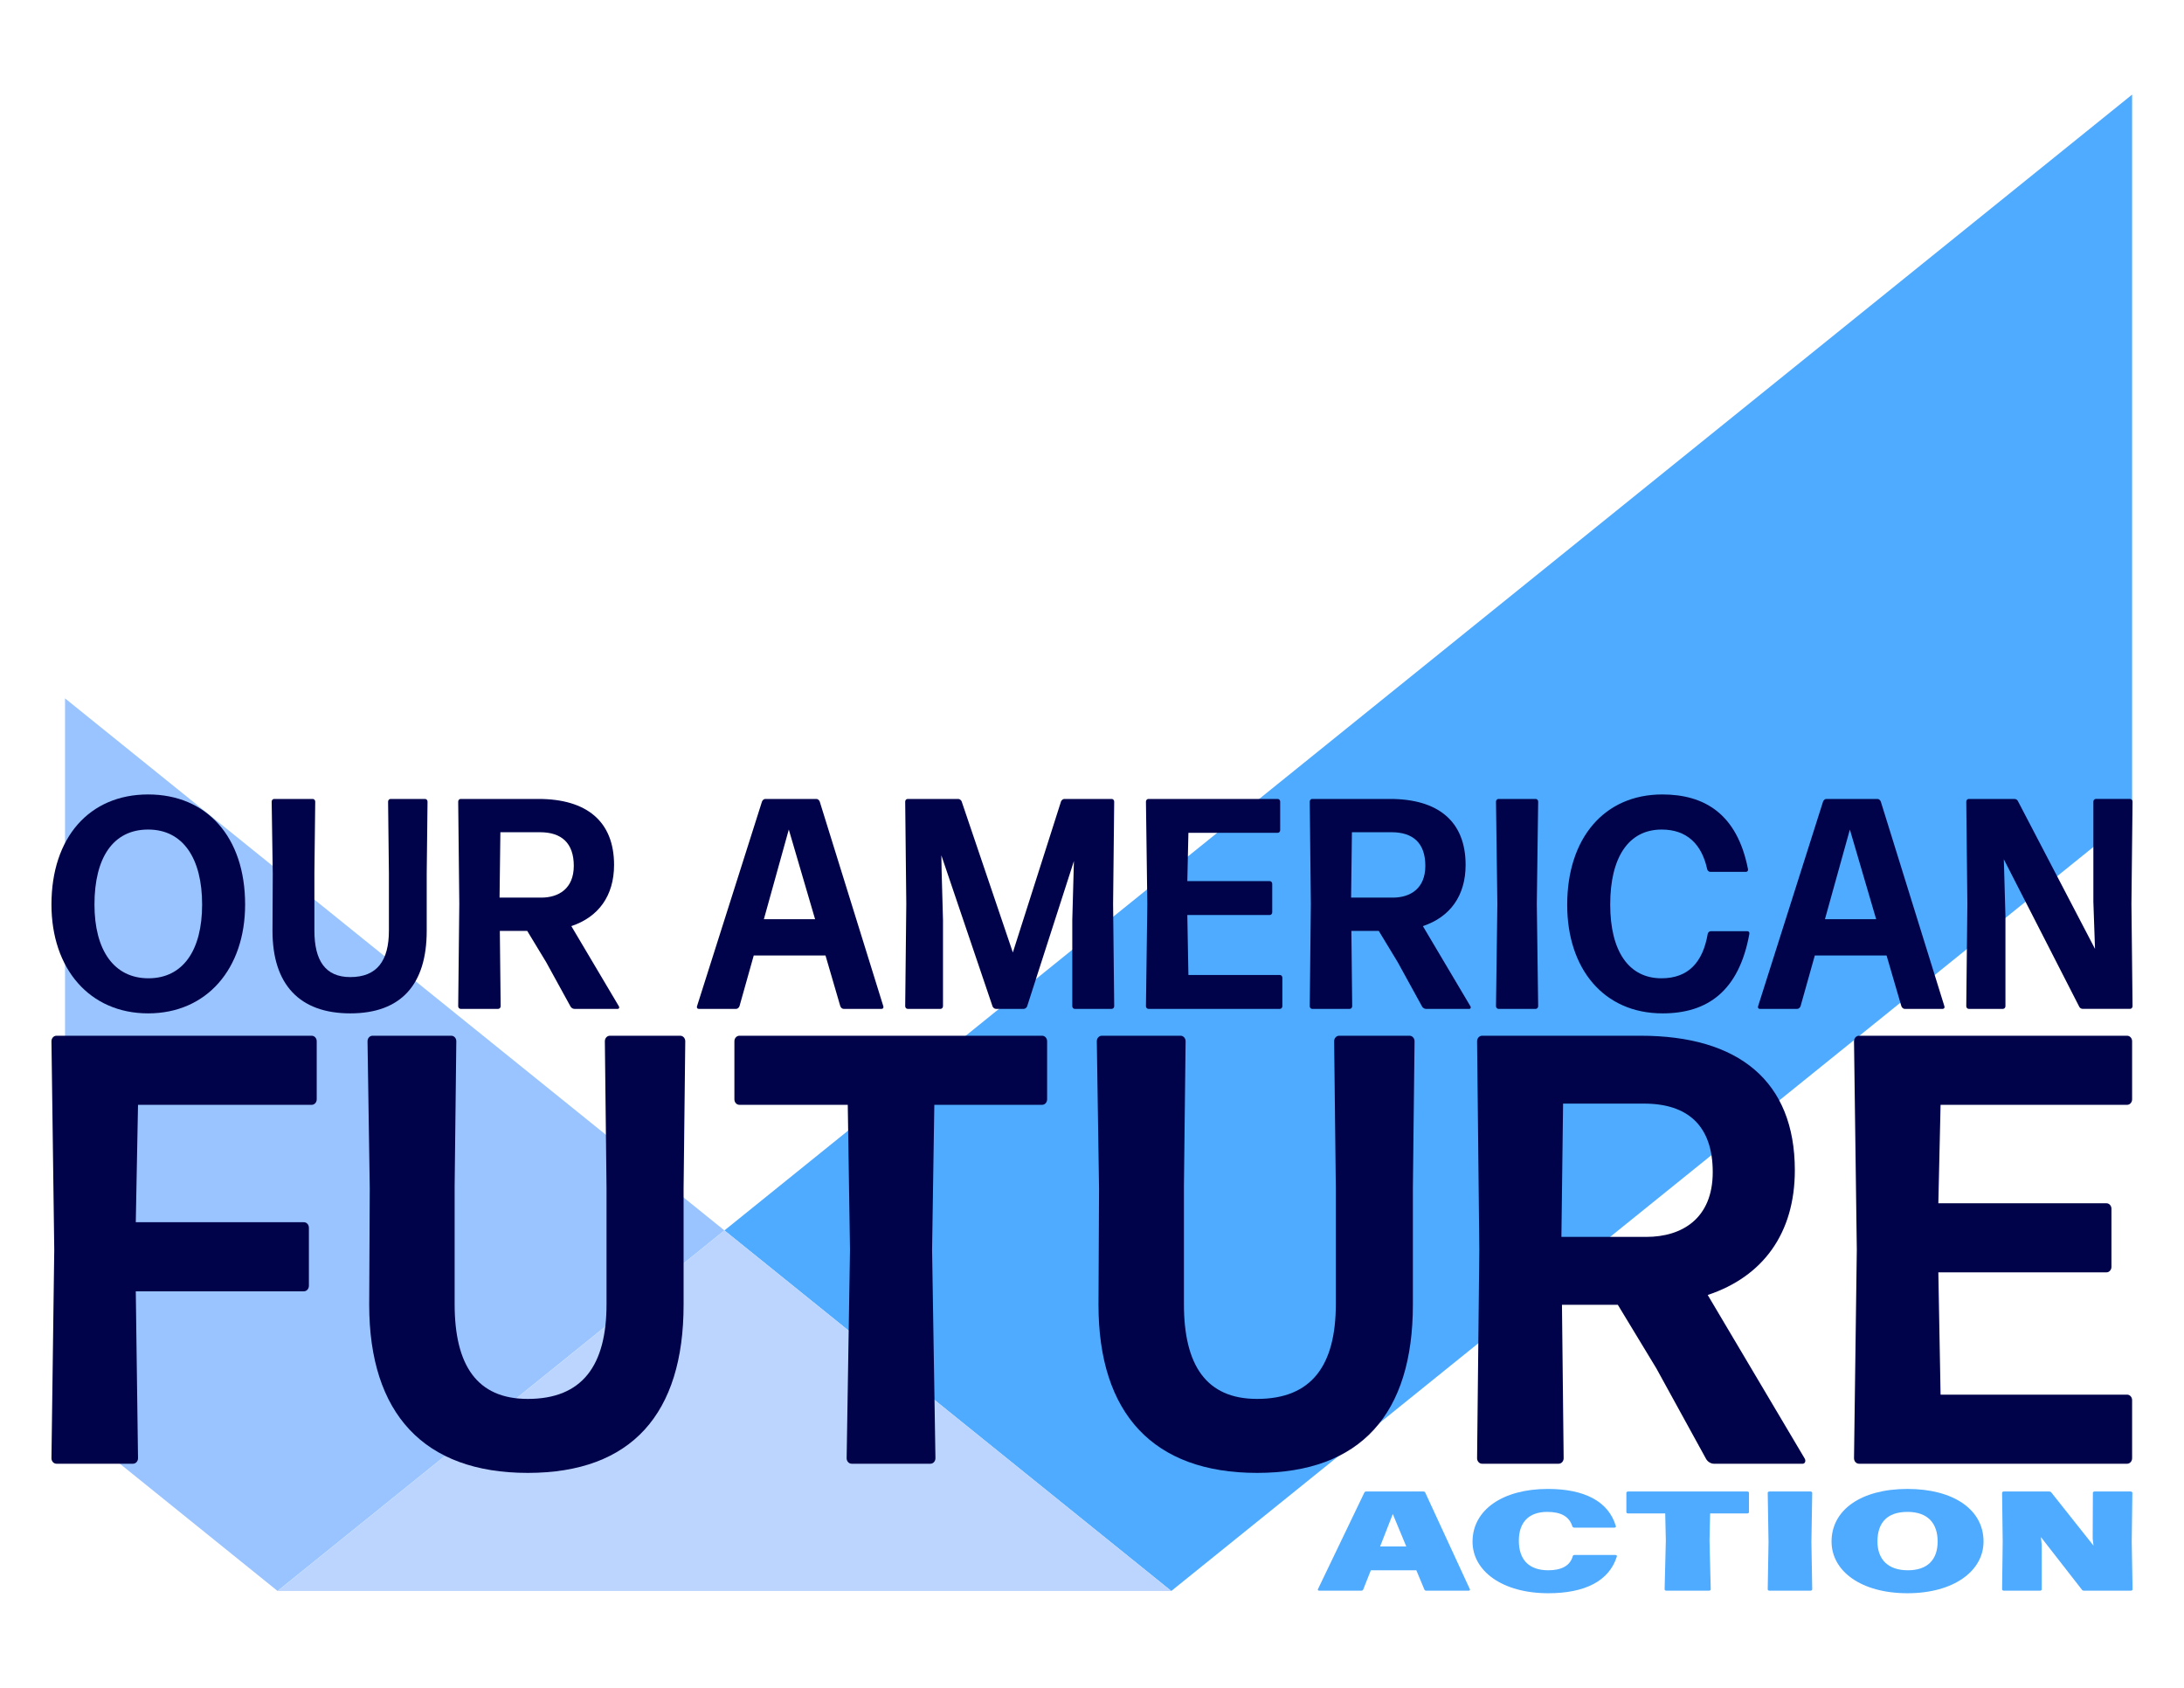
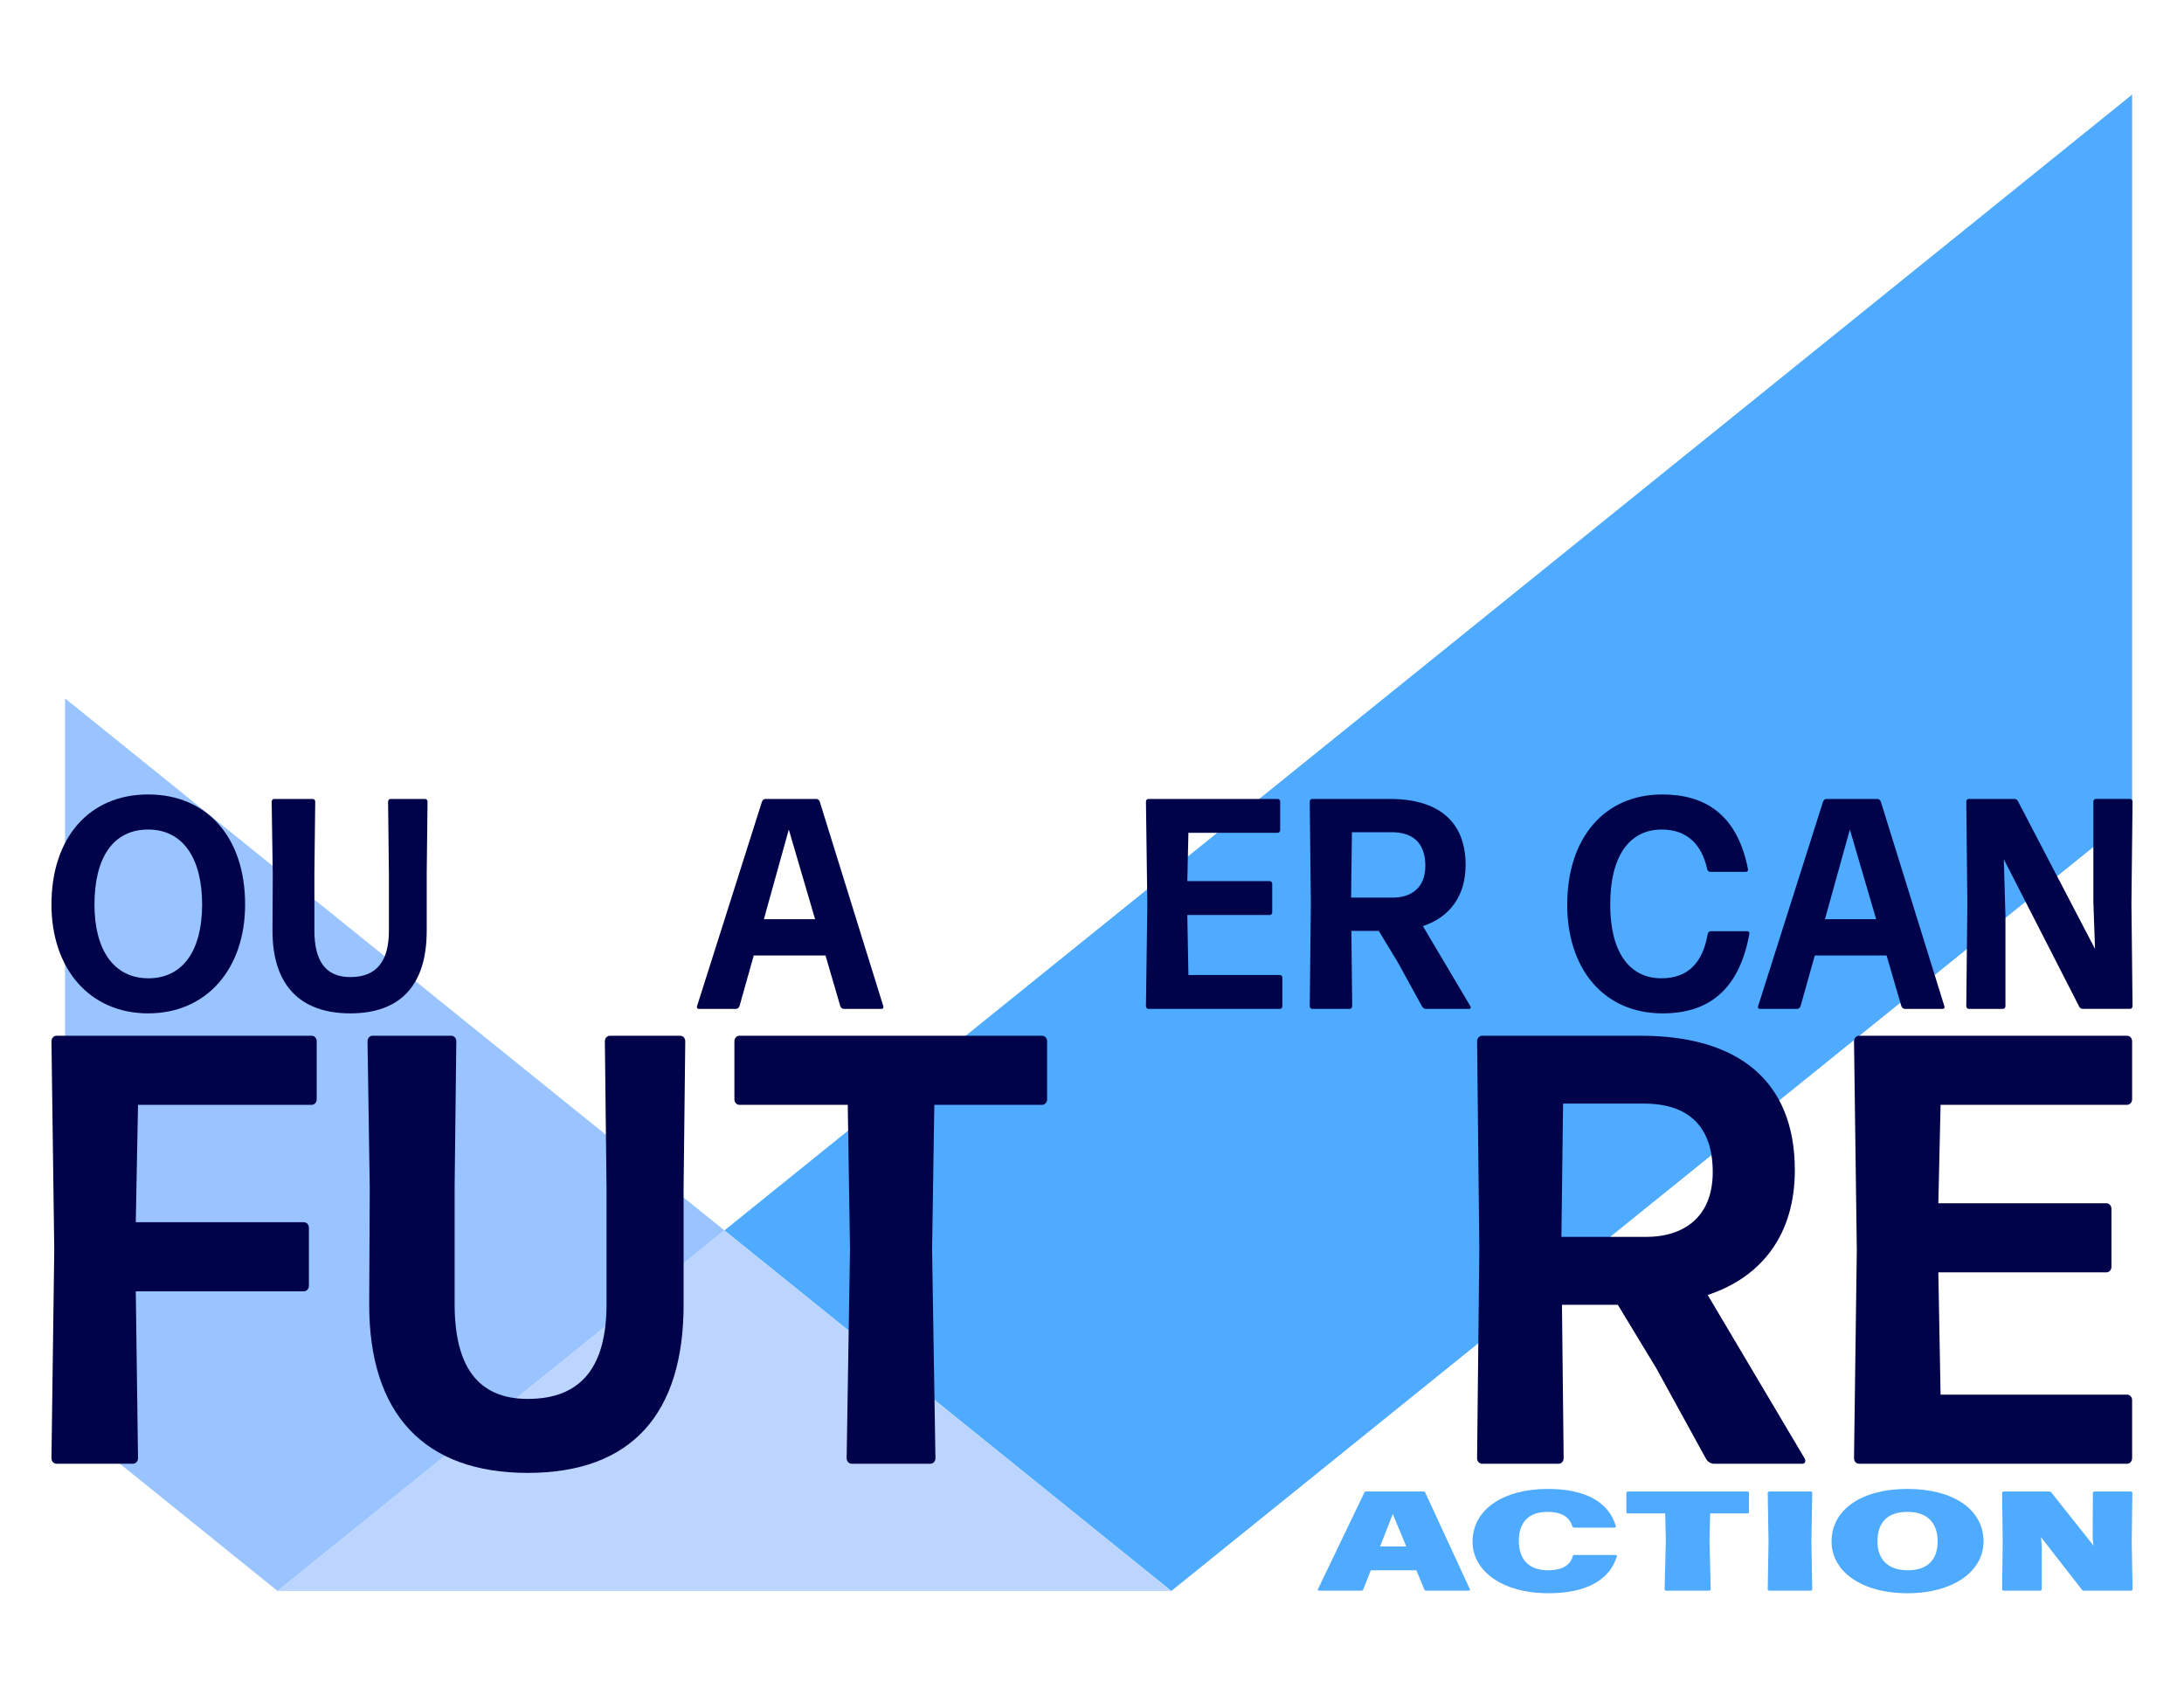
<svg xmlns="http://www.w3.org/2000/svg" id="Layer_1" viewBox="0 0 792 612">
  <defs>
    <style>.cls-1{fill:#000349;}.cls-2{fill:#bbd5ff;}.cls-3{fill:#9ac4ff;}.cls-4{fill:#4eabff;}</style>
  </defs>
  <g>
    <path class="cls-4" d="M516.83,541.162l16.206,35.096c.146,.36-.146,.514-.584,.514h-15.184c-.365,0-.657-.154-.73-.411l-2.92-6.988h-16.498l-2.774,6.988c-.073,.257-.365,.411-.73,.411h-15.111c-.438,0-.73-.154-.584-.514l16.863-35.096c.146-.257,.365-.36,.73-.36h20.586c.365,0,.584,.103,.73,.36Zm-11.753,7.81l-4.599,11.767h9.49l-4.891-11.767Z" />
    <path class="cls-4" d="M533.997,558.992c0-11.459,10.877-19.115,27.302-19.115,13.213,0,22.046,4.47,24.674,13.514,.073,.308-.146,.514-.584,.514h-14.454c-.365,0-.584-.154-.73-.411-1.095-3.597-4.088-5.293-9.125-5.293-6.643,0-10.293,3.751-10.293,10.431,0,6.886,3.65,10.739,10.658,10.739,4.818,0,7.957-1.644,8.906-5.138,.073-.257,.292-.411,.657-.411h14.746c.438,0,.657,.206,.584,.514-2.774,8.941-11.607,13.36-24.893,13.36-16.571,0-27.448-8.016-27.448-18.704Z" />
    <path class="cls-4" d="M620.371,576.309c0,.257-.292,.462-.657,.462h-15.403c-.365,0-.657-.206-.657-.462l.438-17.728-.219-9.814h-13.432c-.365,0-.657-.206-.657-.462v-7.04c0-.257,.292-.462,.657-.462h43.143c.365,0,.657,.206,.657,.462v7.04c0,.257-.292,.462-.657,.462h-13.432l-.219,9.814,.438,17.728Z" />
    <path class="cls-4" d="M657.175,576.309c0,.257-.292,.462-.657,.462h-14.819c-.365,0-.657-.206-.657-.462l.292-17.162-.292-17.882c0-.257,.292-.462,.657-.462h14.819c.365,0,.657,.206,.657,.462l-.292,17.882,.292,17.162Z" />
    <path class="cls-4" d="M664.189,558.941c0-11.407,10.658-19.064,27.521-19.064,16.571,0,27.594,7.399,27.594,19.064,0,10.688-10.804,18.755-27.594,18.755s-27.521-8.016-27.521-18.755Zm38.471,0c0-6.474-3.431-10.739-10.95-10.739-7.446,0-10.877,4.008-10.877,10.739,0,6.372,3.723,10.431,11.023,10.431s10.804-4.008,10.804-10.431Z" />
    <path class="cls-4" d="M740.416,576.309c0,.257-.292,.462-.657,.462h-13.067c-.365,0-.657-.206-.657-.462l.219-17.214-.219-17.83c0-.257,.292-.462,.657-.462h16.352c.365,0,.657,.103,.803,.308l15.33,19.321-.292-2.518,.073-16.649c0-.257,.292-.462,.657-.462h12.994c.365,0,.657,.206,.657,.462l-.219,17.83,.292,17.214c0,.257-.292,.462-.657,.462h-16.936c-.365,0-.584-.103-.73-.308l-14.892-19.115,.292,2.98v15.981Z" />
  </g>
  <g>
    <g>
      <polygon class="cls-4" points="262.705 446.143 424.753 576.878 773.183 295.775 773.183 34.304 262.705 446.143" />
      <polygon class="cls-3" points="23.581 253.223 23.581 514.694 100.658 576.878 262.705 446.143 23.581 253.223" />
      <polygon class="cls-2" points="100.658 576.878 424.753 576.878 262.705 446.143 100.658 576.878" />
    </g>
    <g>
      <path class="cls-1" d="M53.726,367.441c-21.257,0-35.066-16.202-35.066-39.472,0-24.249,13.71-39.906,35.066-39.906,21.159,0,35.164,15.333,35.164,39.906,0,23.27-13.907,39.472-35.164,39.472Zm.099-12.722c12.517,0,19.471-10.112,19.471-26.749s-6.855-27.184-19.57-27.184-19.469,10.221-19.469,27.184c0,16.529,7.052,26.749,19.568,26.749Z" />
      <path class="cls-1" d="M127.028,367.441c-18.476,0-28.211-10.547-28.211-29.902l.099-20.661-.397-26.204c0-.545,.397-.98,.894-.98h14.006c.497,0,.894,.435,.894,.98l-.298,25.77v20.988c0,10.874,3.973,16.853,13.013,16.853,9.735,0,14.006-5.98,14.006-16.853v-20.661l-.298-26.096c0-.545,.399-.98,.894-.98h12.517c.495,0,.894,.435,.894,.98l-.298,26.204v20.661c0,19.355-9.239,29.902-27.715,29.902Z" />
-       <path class="cls-1" d="M198.046,348.848l-6.855-11.308h-9.934l.298,27.292c0,.545-.397,.98-.894,.98h-13.609c-.497,0-.894-.435-.894-.98l.397-37.078-.397-37.08c0-.545,.397-.98,.894-.98h28.211c17.385,0,27.417,8.047,27.417,23.923,0,11.2-5.663,18.92-15.496,22.182l17.284,29.143c.197,.435,0,.869-.399,.869h-15.794c-.495,0-1.092-.327-1.39-.869l-8.84-16.094Zm-2.187-47.084h-14.403l-.298,23.706h15.099c6.357,0,11.821-3.263,11.821-11.527s-4.471-12.18-12.219-12.18Z" />
      <path class="cls-1" d="M305.916,365.811c-.497,0-.995-.435-1.192-.98l-5.365-18.376h-26.026l-5.165,18.376c-.199,.545-.695,.98-1.192,.98h-13.609c-.497,0-.795-.435-.596-.98l23.543-74.158c.197-.545,.695-.98,1.192-.98h18.575c.497,0,.993,.435,1.192,.98l23.046,74.158c.199,.545-.099,.98-.596,.98h-13.806Zm-10.333-32.512l-9.535-32.512-9.04,32.512h18.575Z" />
-       <path class="cls-1" d="M341.964,333.625v31.206c0,.545-.397,.98-.892,.98h-11.921c-.495,0-.894-.435-.894-.98l.399-37.078-.399-37.08c0-.545,.399-.98,.894-.98h18.378c.495,0,.993,.435,1.192,.869l18.575,54.804,17.483-54.804c.199-.435,.695-.869,1.192-.869h17.185c.495,0,.894,.435,.894,.98l-.399,37.08,.399,37.078c0,.545-.399,.98-.894,.98h-13.412c-.495,0-.894-.435-.894-.98v-31.206l.497-17.943,.099-3.48-16.986,52.739c-.197,.435-.695,.869-1.192,.869h-10.131c-.497,0-.993-.435-1.192-.869l-18.575-54.804,.099,5.763,.495,17.725Z" />
      <path class="cls-1" d="M416.458,365.811c-.495,0-.894-.435-.894-.98l.497-37.078-.497-37.08c0-.545,.399-.98,.894-.98h46.886c.497,0,.894,.435,.894,.98v10.329c0,.545-.397,.98-.894,.98h-32.383l-.397,17.506h29.898c.497,0,.894,.435,.894,.98v10.329c0,.545-.397,.98-.894,.98h-29.898l.397,21.747h33.179c.495,0,.894,.435,.894,.98v10.329c0,.545-.399,.98-.894,.98h-47.682Z" />
      <path class="cls-1" d="M506.848,348.848l-6.855-11.308h-9.934l.298,27.292c0,.545-.397,.98-.894,.98h-13.609c-.497,0-.894-.435-.894-.98l.397-37.078-.397-37.08c0-.545,.397-.98,.894-.98h28.211c17.385,0,27.417,8.047,27.417,23.923,0,11.2-5.663,18.92-15.496,22.182l17.284,29.143c.197,.435,0,.869-.399,.869h-15.794c-.495,0-1.092-.327-1.39-.869l-8.84-16.094Zm-2.187-47.084h-14.403l-.298,23.706h15.099c6.357,0,11.821-3.263,11.821-11.527s-4.471-12.18-12.219-12.18Z" />
-       <path class="cls-1" d="M543.396,365.811c-.497,0-.894-.435-.894-.98l.495-37.078-.495-37.08c0-.545,.397-.98,.894-.98h13.508c.497,0,.894,.435,.894,.98l-.495,37.08,.495,37.078c0,.545-.397,.98-.894,.98h-13.508Z" />
      <path class="cls-1" d="M602.893,367.441c-21.356,0-34.568-16.202-34.568-39.363,0-24.247,13.51-40.015,34.47-40.015,15,0,27.119,6.741,31.092,27.076,.099,.543-.199,.978-.695,.978h-13.013c-.497,0-.995-.435-1.093-.978-1.988-9.135-7.451-14.353-16.491-14.353-12.119,0-18.674,10.221-18.674,27.184s6.754,26.749,18.575,26.749c9.735,0,15-5.763,16.789-16.092,.099-.545,.596-.98,1.092-.98h13.311c.497,0,.795,.435,.695,.98-3.774,20.768-15.198,28.815-31.489,28.815Z" />
      <path class="cls-1" d="M690.7,365.811c-.497,0-.995-.435-1.192-.98l-5.365-18.376h-26.026l-5.165,18.376c-.199,.545-.695,.98-1.192,.98h-13.609c-.497,0-.795-.435-.596-.98l23.543-74.158c.197-.545,.695-.98,1.192-.98h18.575c.497,0,.993,.435,1.192,.98l23.046,74.158c.199,.545-.099,.98-.596,.98h-13.806Zm-10.333-32.512l-9.535-32.512-9.04,32.512h18.575Z" />
      <path class="cls-1" d="M727.248,332.211v32.621c0,.545-.397,.98-.894,.98h-12.417c-.497,0-.894-.435-.894-.98l.397-37.078-.397-37.08c0-.545,.397-.98,.894-.98h16.589c.497,0,1.093,.327,1.291,.869l27.913,53.5-.596-17.072v-36.319c0-.545,.399-.98,.894-.98h12.417c.497,0,.894,.435,.894,.98l-.397,37.08,.397,37.078c0,.545-.397,.98-.894,.98h-17.184c-.497,0-1.093-.327-1.293-.869l-27.317-53.39,.099,2.935,.497,17.725Z" />
    </g>
    <g>
      <path class="cls-1" d="M20.485,530.738c-1.013,0-1.824-.886-1.824-1.995l1.013-75.599-1.013-75.597c0-1.109,.811-1.997,1.824-1.997H113.029c1.013,0,1.824,.888,1.824,1.997v21.061c0,1.109-.811,1.995-1.824,1.995H50.051l-.811,42.565h60.955c1.013,0,1.822,.886,1.822,1.995v21.061c0,1.109-.809,1.997-1.822,1.997H49.24l.811,60.522c0,1.109-.811,1.995-1.824,1.995H20.485Z" />
      <path class="cls-1" d="M191.397,534.062c-37.667,0-57.513-21.503-57.513-60.964l.202-42.123-.809-53.427c0-1.109,.809-1.997,1.822-1.997h28.554c1.013,0,1.824,.888,1.824,1.997l-.607,52.541v42.786c0,22.17,8.098,34.363,26.528,34.363,19.844,0,28.554-12.194,28.554-34.363v-42.121l-.609-53.206c0-1.109,.811-1.997,1.824-1.997h25.515c1.013,0,1.822,.888,1.822,1.997l-.607,53.427v42.123c0,39.462-18.833,60.964-56.498,60.964Z" />
      <path class="cls-1" d="M308.846,530.738c-1.013,0-1.822-.886-1.822-1.995l1.215-75.599-.809-52.541h-39.287c-1.013,0-1.824-.886-1.824-1.995v-21.061c0-1.109,.811-1.997,1.824-1.997h109.758c1.013,0,1.822,.888,1.822,1.997v21.061c0,1.109-.809,1.995-1.822,1.995h-39.083l-.811,52.541,1.216,75.599c0,1.109-.811,1.995-1.824,1.995h-28.554Z" />
-       <path class="cls-1" d="M455.864,534.062c-37.667,0-57.513-21.503-57.513-60.964l.202-42.123-.809-53.427c0-1.109,.809-1.997,1.822-1.997h28.554c1.013,0,1.824,.888,1.824,1.997l-.607,52.541v42.786c0,22.17,8.098,34.363,26.528,34.363,19.844,0,28.554-12.194,28.554-34.363v-42.121l-.609-53.206c0-1.109,.811-1.997,1.824-1.997h25.515c1.013,0,1.822,.888,1.822,1.997l-.607,53.427v42.123c0,39.462-18.833,60.964-56.498,60.964Z" />
      <path class="cls-1" d="M600.652,496.153l-13.973-23.055h-20.252l.609,55.645c0,1.109-.811,1.995-1.824,1.995h-27.743c-1.013,0-1.822-.886-1.822-1.995l.809-75.599-.809-75.597c0-1.109,.809-1.997,1.822-1.997h57.511c35.439,0,55.893,16.406,55.893,48.773,0,22.836-11.542,38.576-31.592,45.227l35.238,59.413c.404,.888,0,1.774-.811,1.774h-32.199c-1.011,0-2.227-.665-2.835-1.774l-18.022-32.81Zm-4.455-95.994h-29.365l-.607,48.331h30.781c12.96,0,24.099-6.651,24.099-23.499s-9.113-24.831-24.908-24.831Z" />
      <path class="cls-1" d="M674.158,530.738c-1.013,0-1.822-.886-1.822-1.995l1.011-75.599-1.011-75.597c0-1.109,.809-1.997,1.822-1.997h97.203c1.013,0,1.822,.888,1.822,1.997v21.061c0,1.109-.809,1.995-1.822,1.995h-67.637l-.811,35.693h60.955c1.013,0,1.822,.886,1.822,1.995v21.061c0,1.109-.809,1.997-1.822,1.997h-60.955l.811,44.337h67.637c1.013,0,1.822,.888,1.822,1.997v21.061c0,1.109-.809,1.995-1.822,1.995h-97.203Z" />
    </g>
  </g>
</svg>